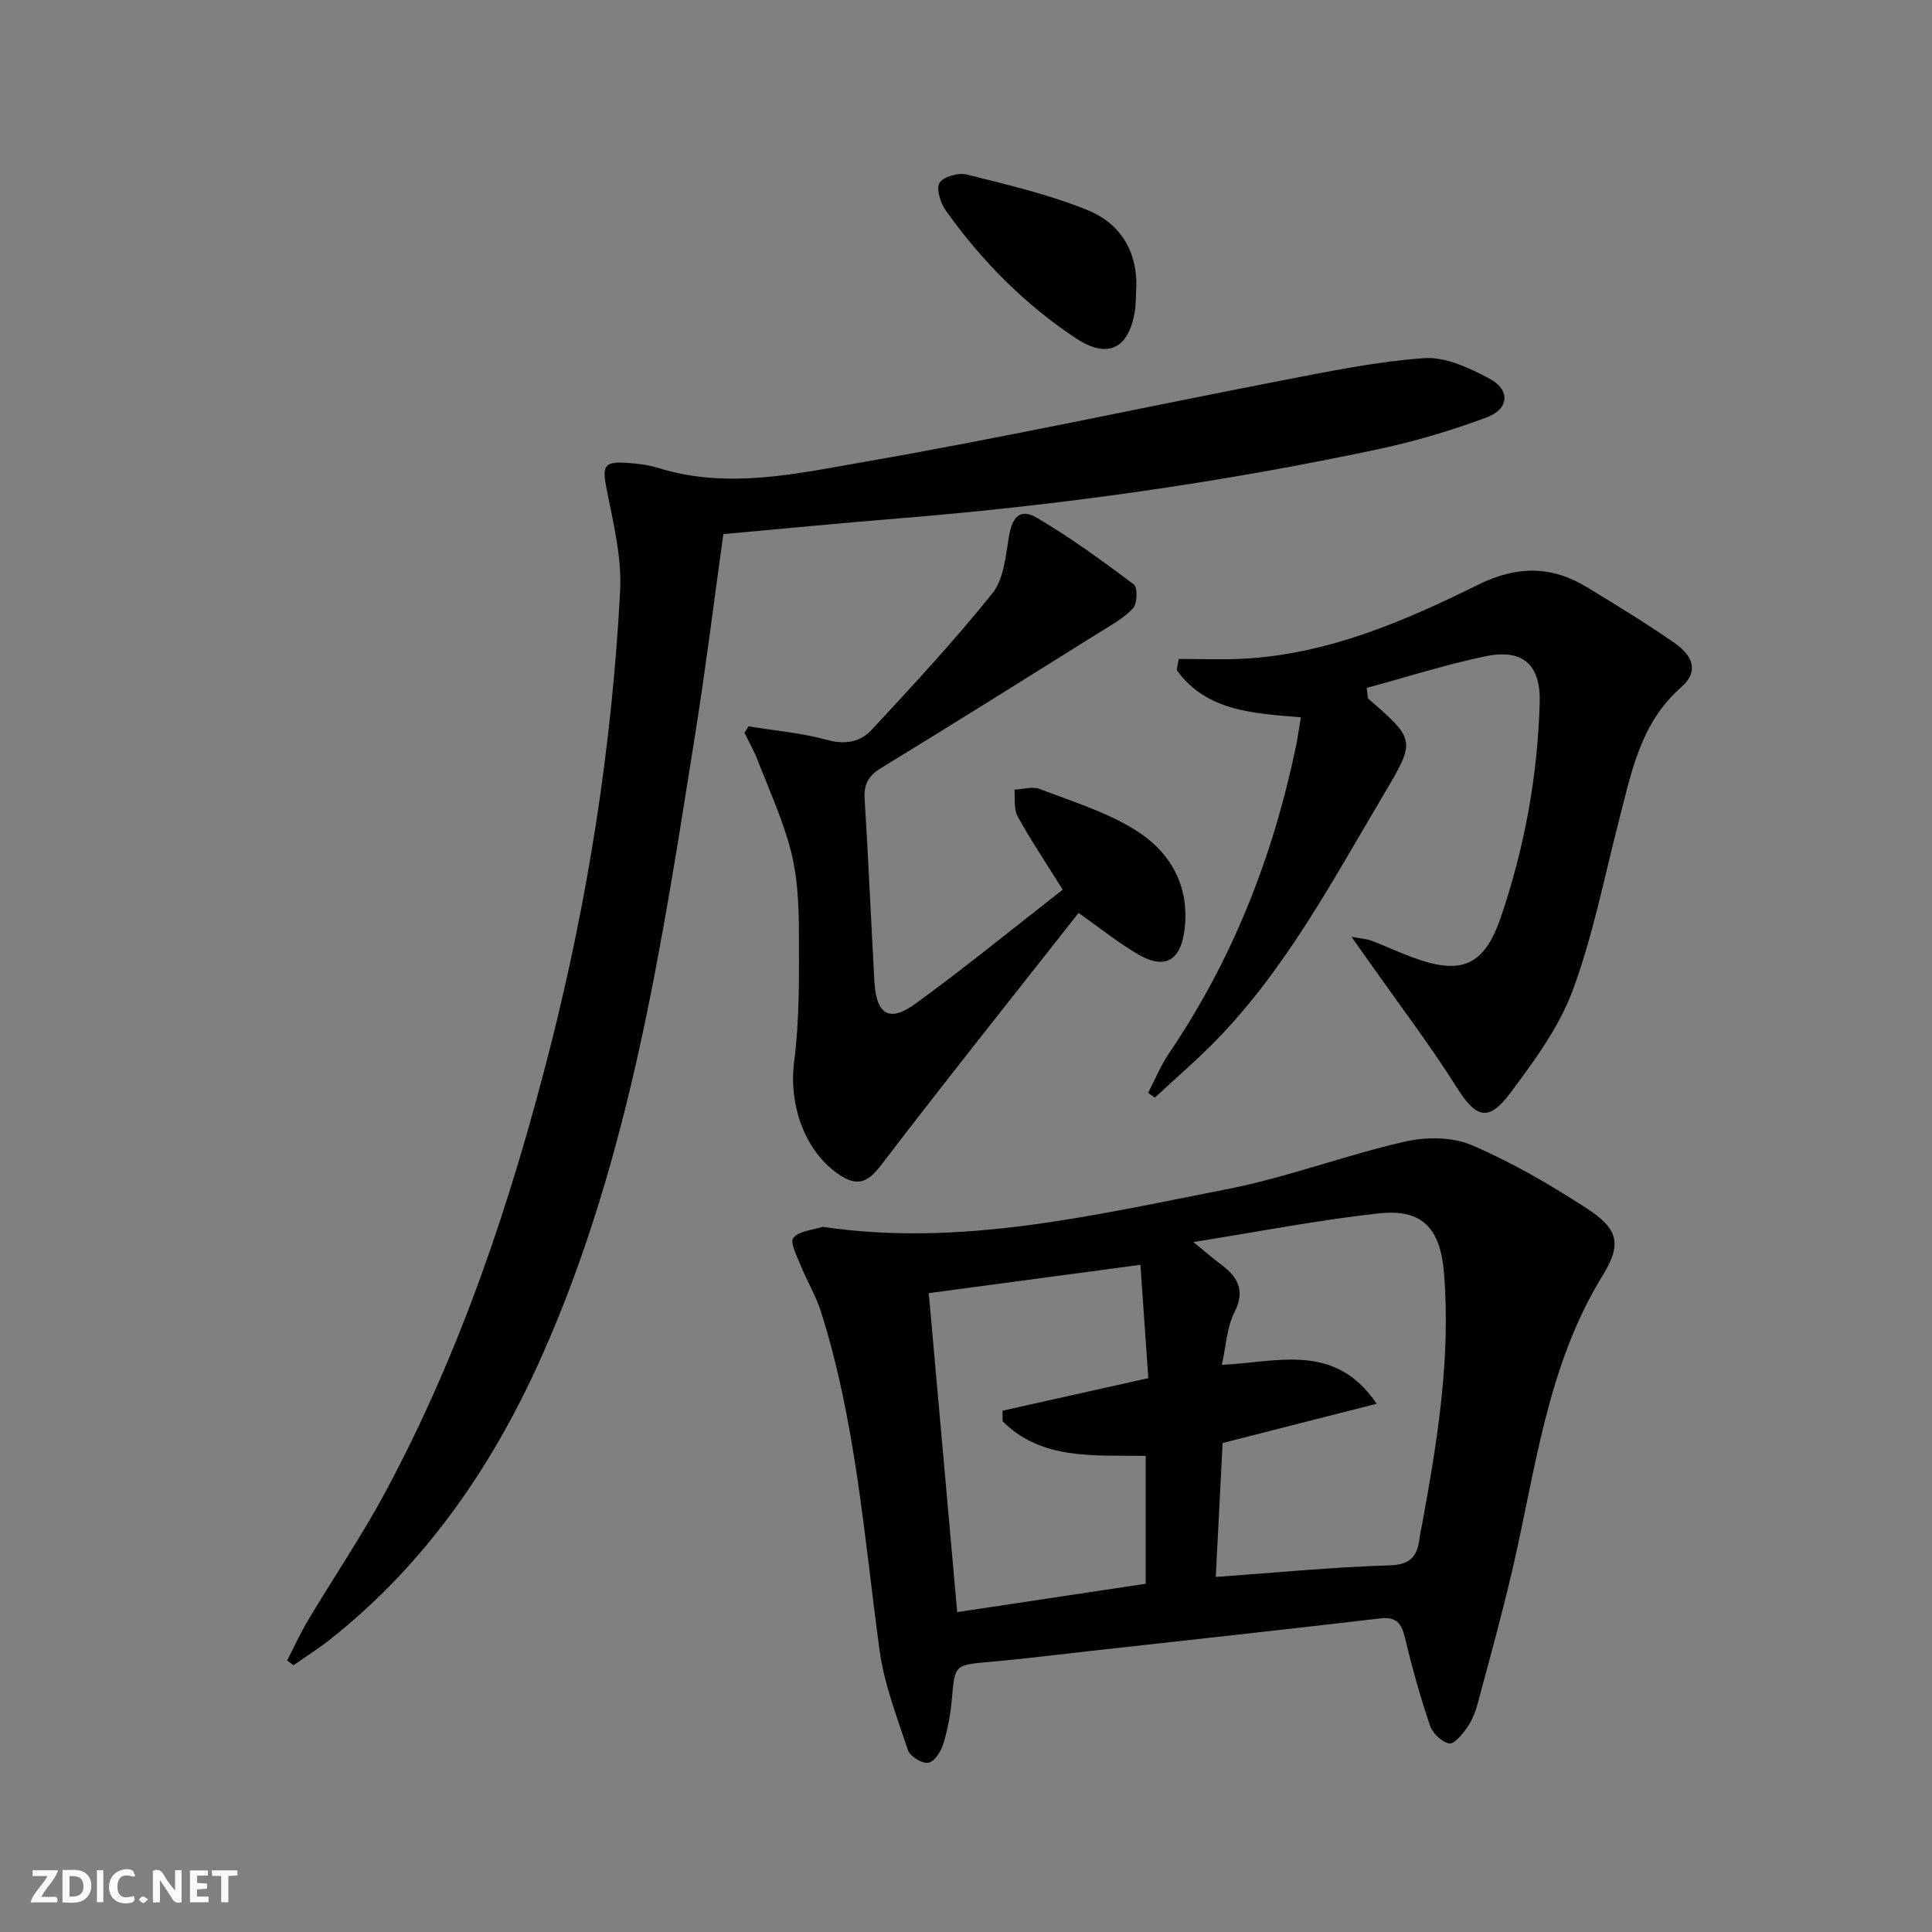
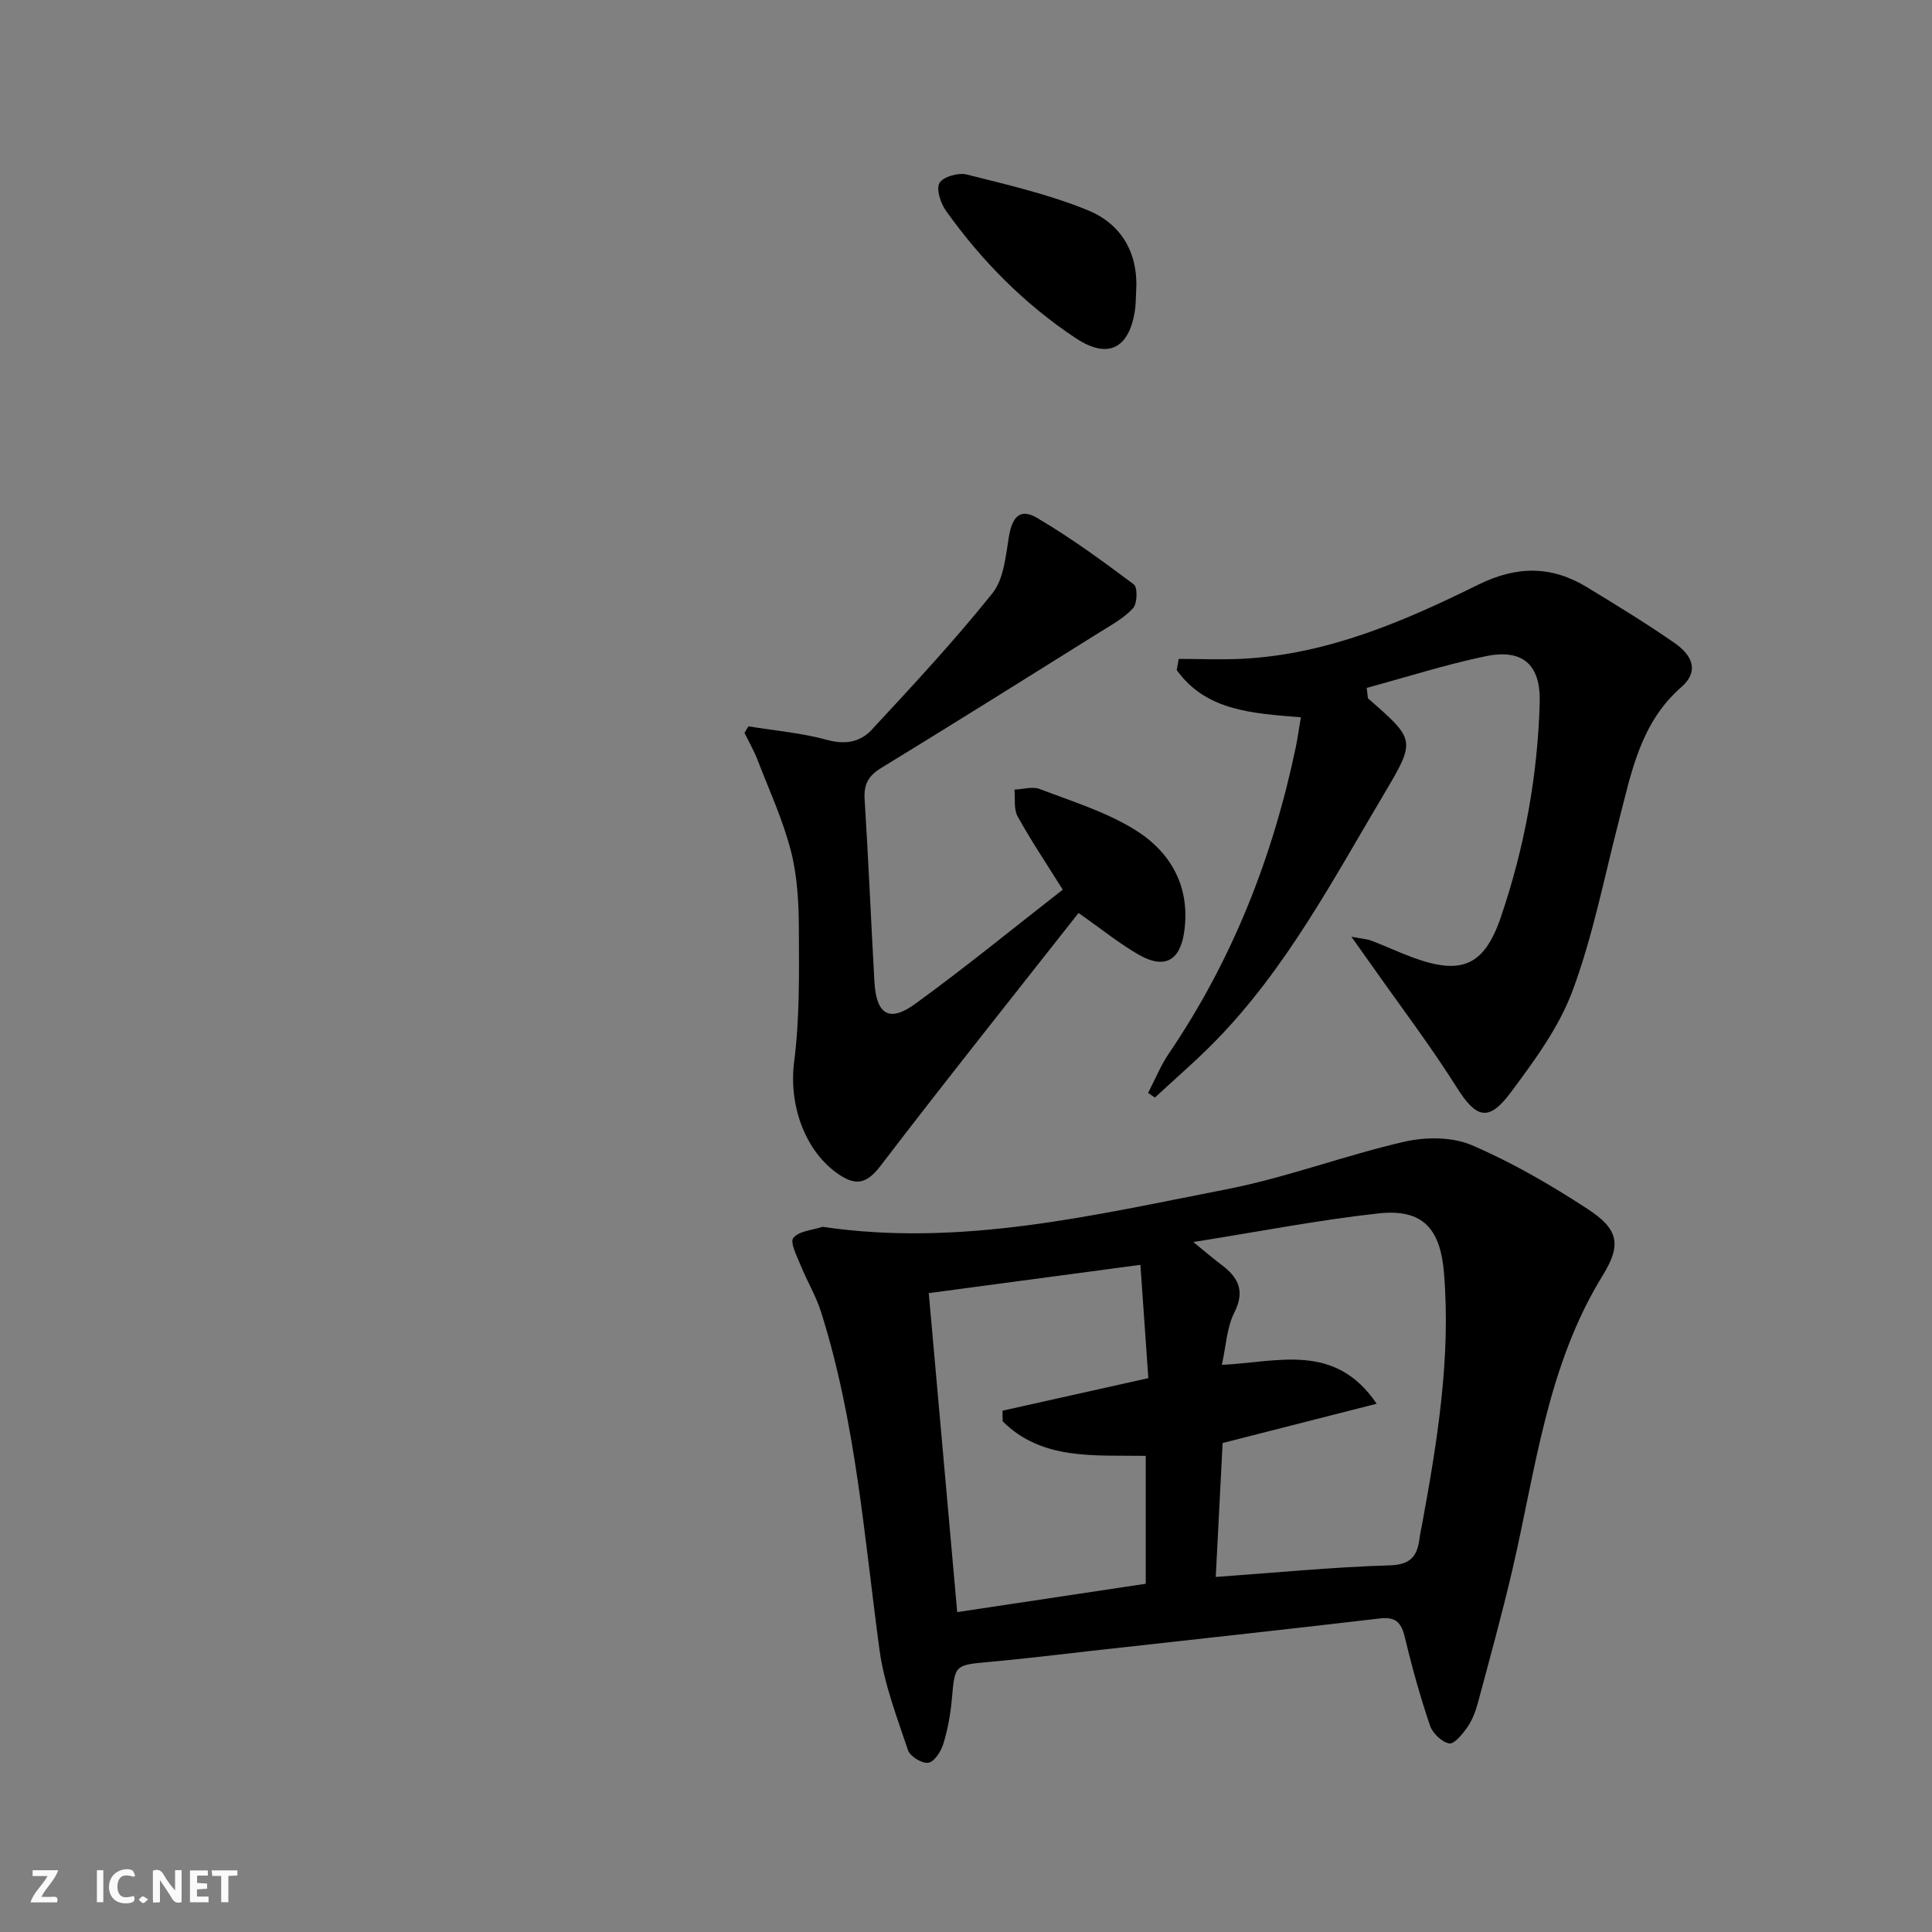
<svg xmlns="http://www.w3.org/2000/svg" enable-background="new 0 0 400 400" viewBox="0 0 400 400">
  <rect x="0" y="0" width="400" height="400" fill="#808080" stroke="none" />
  <g fill="#fbfafa">
    <path d="m37.59 393.81c-.92.31-1.52.05-2-.78-.7-1.2-1.52-2.34-2.47-3.78v4.59c-.55.03-.95.05-1.41.07-.03-.37-.06-.64-.06-.91 0-1.91 0-3.81 0-5.7 1.13-.41 1.77-.03 2.29.91.62 1.11 1.38 2.14 2.31 3.19v-4.2h1.35v6.61z" />
-     <path d="m12.94 393.88v-6.75c1.9.19 3.93-.54 5.37 1.29.8 1.01.78 2.88.03 3.97-1.37 1.97-3.4 1.51-5.4 1.49m1.45-1.22c2.04.12 2.92-.58 2.89-2.21-.03-1.51-.98-2.19-2.89-2z" />
    <path d="m11.81 393.87h-5.49c.68-2.18 2.47-3.48 3.51-5.45h-3.08v-1.21h5.29c-.71 2.13-2.44 3.48-3.47 5.51.86 0 1.63.04 2.39-.01.79-.05 1.14.21.85 1.16" />
    <path d="m39.33 393.86v-6.61h3.7v1.07h-2.22v1.52c.68.04 1.34.09 2.07.13v1.07c-.72.05-1.38.09-2.1.14v1.48h2.4v1.19h-3.85z" />
    <path d="m27.71 388.56c-1.15-.3-2.46-.61-3.1.64-.37.73-.41 1.93-.06 2.67.63 1.35 1.99.93 3.17.68.35.94-.01 1.32-.93 1.46-1.62.25-3.05-.27-3.76-1.48-.73-1.25-.6-3.03.31-4.17.88-1.11 2.71-1.7 4-1.16.32.13.44.74.65 1.12-.1.08-.19.16-.28.24" />
    <path d="m49.15 387.24v1.07c-.59.02-1.17.05-1.87.08v5.44h-1.48v-5.44h-1.85c-.05-.4-.08-.73-.13-1.15z" />
    <path d="m20.06 387.21h1.33v6.62h-1.33z" />
    <path d="m30.68 393.25c-.49.38-.8.79-1.05.76-.32-.05-.6-.45-.9-.7.26-.24.51-.64.8-.67.29-.04.62.3 1.15.61" />
  </g>
  <path d="m170.3 254c28.61 4.23 56.06-2.4 83.54-7.75 12.47-2.43 24.51-7.02 36.91-9.87 4.41-1.01 9.88-1.03 13.93.7 8.35 3.57 16.32 8.21 23.95 13.18 6.45 4.21 7.17 7.36 3.18 13.83-11.57 18.78-13.87 40.27-18.72 61.05-2.15 9.2-4.67 18.32-7.12 27.46-.47 1.74-1.15 3.53-2.17 5-.98 1.41-2.73 3.56-3.76 3.36-1.54-.29-3.43-2.11-3.97-3.69-2.01-5.93-3.71-11.99-5.16-18.09-.72-3.02-1.71-4.51-5.2-4.1-19.96 2.34-39.94 4.51-59.91 6.73-6.93.77-13.86 1.64-20.81 2.26-7.38.66-7.29.57-7.92 7.73-.28 3.12-.85 6.27-1.77 9.26-.48 1.55-1.85 3.7-3.1 3.9-1.28.21-3.79-1.32-4.21-2.6-2.28-6.83-4.94-13.71-5.9-20.79-3.18-23.49-4.9-47.22-12.12-70-1.04-3.29-2.88-6.32-4.18-9.53-.77-1.91-2.28-4.82-1.54-5.74 1.17-1.45 3.95-1.6 6.05-2.3zm81.41 72.49c12.54-.89 24.26-2.05 36-2.4 4.46-.13 5.75-2 6.2-5.68.12-.98.36-1.95.54-2.92 3.14-17.15 5.94-34.31 4.52-51.87-.75-9.28-4.42-13.39-13.54-12.4-12.43 1.36-24.74 3.77-38.36 5.93 2.62 2.13 4.06 3.4 5.6 4.54 3.56 2.63 5.25 5.4 2.88 10.07-1.56 3.08-1.7 6.89-2.58 10.82 11.6-.55 23.41-4.73 32.05 8.05-10.58 2.7-21.16 5.39-31.89 8.13-.47 9.12-.93 18.06-1.42 27.73zm-59.42-58.76c1.99 22.26 3.92 44 5.89 66.04 13.32-2 26.21-3.94 39.03-5.87 0-9.16 0-17.75 0-26.48-10.73-.17-21.49.95-29.62-7.15-.01-.73-.02-1.46-.03-2.2 9.87-2.2 19.74-4.41 30.19-6.74-.55-7.83-1.08-15.49-1.64-23.46-15.11 2.03-29.24 3.92-43.82 5.86z" fill="#000001" />
-   <path d="m149.76 110.58c-1.92 13.76-3.58 27.26-5.71 40.68-6.99 43.92-13.46 88-31.71 129.15-10.2 22.99-24.1 43.27-44.01 59.03-2.42 1.91-5.04 3.56-7.57 5.34-.44-.33-.88-.67-1.31-1 1.45-2.81 2.76-5.7 4.38-8.4 5.28-8.85 11.09-17.41 15.96-26.47 15.57-28.98 25.93-59.95 34.03-91.71 7.94-31.13 12.89-62.77 14.57-94.83.37-6.95-1.41-14.09-2.78-21.02-.96-4.86-.64-5.85 4.21-5.52 2.14.15 4.34.39 6.37 1.03 14.45 4.52 28.82 1.19 42.92-1.26 28.75-5.01 57.29-11.21 85.95-16.76 9.89-1.91 19.82-3.98 29.82-4.69 4.39-.31 9.31 2.02 13.44 4.21 4.42 2.34 4.18 6.31-.53 8.06-7.27 2.71-14.8 4.95-22.39 6.57-32.67 6.95-65.69 11.59-98.98 14.31-12.09.97-24.16 2.15-36.66 3.28z" fill="#000001" />
-   <path d="m269.33 148.51c-9.98-.82-19.61-1.29-25.7-9.78.14-.77.27-1.54.41-2.31 4.47 0 8.96.2 13.42-.04 17.48-.94 33.23-7.74 48.56-15.31 8.05-3.97 15.21-3.97 22.59.53 6.1 3.72 12.21 7.44 18.07 11.51 4.2 2.92 4.81 6.18 1.45 9.12-8.56 7.46-10.39 17.81-13.01 27.92-3.03 11.71-5.34 23.7-9.54 34.98-2.83 7.6-7.93 14.53-12.85 21.12-4.59 6.15-7.15 5.21-11.16-1.16-5.39-8.56-11.54-16.65-17.37-24.94-1.22-1.73-2.45-3.45-4.41-6.21 2.22.42 3.26.47 4.18.83 2.79 1.07 5.5 2.33 8.3 3.38 10.21 3.82 14.98 1.93 18.46-8.25 4.9-14.37 7.63-29.25 8.05-44.45.22-7.89-3.55-11.19-11.27-9.57-8.34 1.75-16.49 4.36-24.55 6.54.24 1.65.17 2.08.34 2.23 9.75 8.53 9.87 8.59 3.25 19.73-10.53 17.71-20.19 36.04-34.75 50.99-4.03 4.14-8.45 7.92-12.69 11.87-.47-.32-.94-.64-1.41-.96 1.43-2.75 2.61-5.67 4.33-8.21 13.16-19.38 21.53-40.73 26.29-63.57.38-1.91.64-3.83 1.01-5.99z" fill="#000001" />
+   <path d="m269.33 148.51c-9.98-.82-19.61-1.29-25.7-9.78.14-.77.27-1.54.41-2.31 4.47 0 8.96.2 13.42-.04 17.48-.94 33.23-7.74 48.56-15.31 8.05-3.97 15.21-3.97 22.59.53 6.1 3.72 12.21 7.44 18.07 11.51 4.2 2.92 4.81 6.18 1.45 9.12-8.56 7.46-10.39 17.81-13.01 27.92-3.03 11.71-5.34 23.7-9.54 34.98-2.83 7.6-7.93 14.53-12.85 21.12-4.59 6.15-7.15 5.21-11.16-1.16-5.39-8.56-11.54-16.65-17.37-24.94-1.22-1.73-2.45-3.45-4.41-6.21 2.22.42 3.26.47 4.18.83 2.79 1.07 5.5 2.33 8.3 3.38 10.21 3.82 14.98 1.93 18.46-8.25 4.9-14.37 7.63-29.25 8.05-44.45.22-7.89-3.55-11.19-11.27-9.57-8.34 1.75-16.49 4.36-24.55 6.54.24 1.65.17 2.08.34 2.23 9.75 8.53 9.87 8.59 3.25 19.73-10.53 17.71-20.19 36.04-34.75 50.99-4.03 4.14-8.45 7.92-12.69 11.87-.47-.32-.94-.64-1.41-.96 1.43-2.75 2.61-5.67 4.33-8.21 13.16-19.38 21.53-40.73 26.29-63.57.38-1.91.64-3.83 1.01-5.99" fill="#000001" />
  <path d="m223.3 189.02c-13.74 17.47-27.53 34.74-40.95 52.3-2.76 3.61-4.96 4.32-8.58 1.9-7.24-4.84-10.47-14.61-9.36-23.3 1.16-9.02 1.03-18.25.99-27.38-.02-5.46-.3-11.08-1.64-16.32-1.67-6.49-4.52-12.67-6.95-18.96-.74-1.9-1.77-3.69-2.67-5.54.27-.45.54-.9.82-1.34 5.45.89 11.02 1.36 16.32 2.82 3.75 1.03 6.86.4 9.16-2.07 8.57-9.23 17.16-18.48 25.03-28.3 2.36-2.94 2.74-7.68 3.41-11.7.68-4.13 2.32-5.97 5.81-3.92 6.98 4.11 13.57 8.92 20.06 13.79.8.6.73 3.93-.15 4.91-1.84 2.03-4.43 3.43-6.82 4.93-15.09 9.43-30.16 18.88-45.34 28.16-2.62 1.6-3.62 3.35-3.43 6.41.79 12.61 1.32 25.24 2.03 37.85.38 6.77 3.06 8.49 8.43 4.59 10.46-7.6 20.49-15.81 30.56-23.65-3.47-5.56-6.62-10.24-9.34-15.17-.83-1.51-.48-3.68-.66-5.55 1.76-.07 3.73-.7 5.24-.12 6.65 2.54 13.62 4.69 19.62 8.38 7.5 4.61 11.61 11.85 10.29 21.16-.86 6.07-4.11 7.8-9.42 4.76-4.04-2.32-7.67-5.28-12.46-8.64z" fill="#000001" />
  <path d="m235.22 60.42c-.08 1.33-.05 2.67-.26 3.98-1.25 7.83-5.62 10-12.23 5.62-10.63-7.05-19.51-16.03-26.89-26.4-1.11-1.56-2.06-4.49-1.32-5.75.76-1.29 3.9-2.17 5.63-1.74 8.46 2.13 17.06 4.12 25.1 7.41 6.97 2.85 10.51 8.95 9.97 16.88z" fill="#000001" />
</svg>